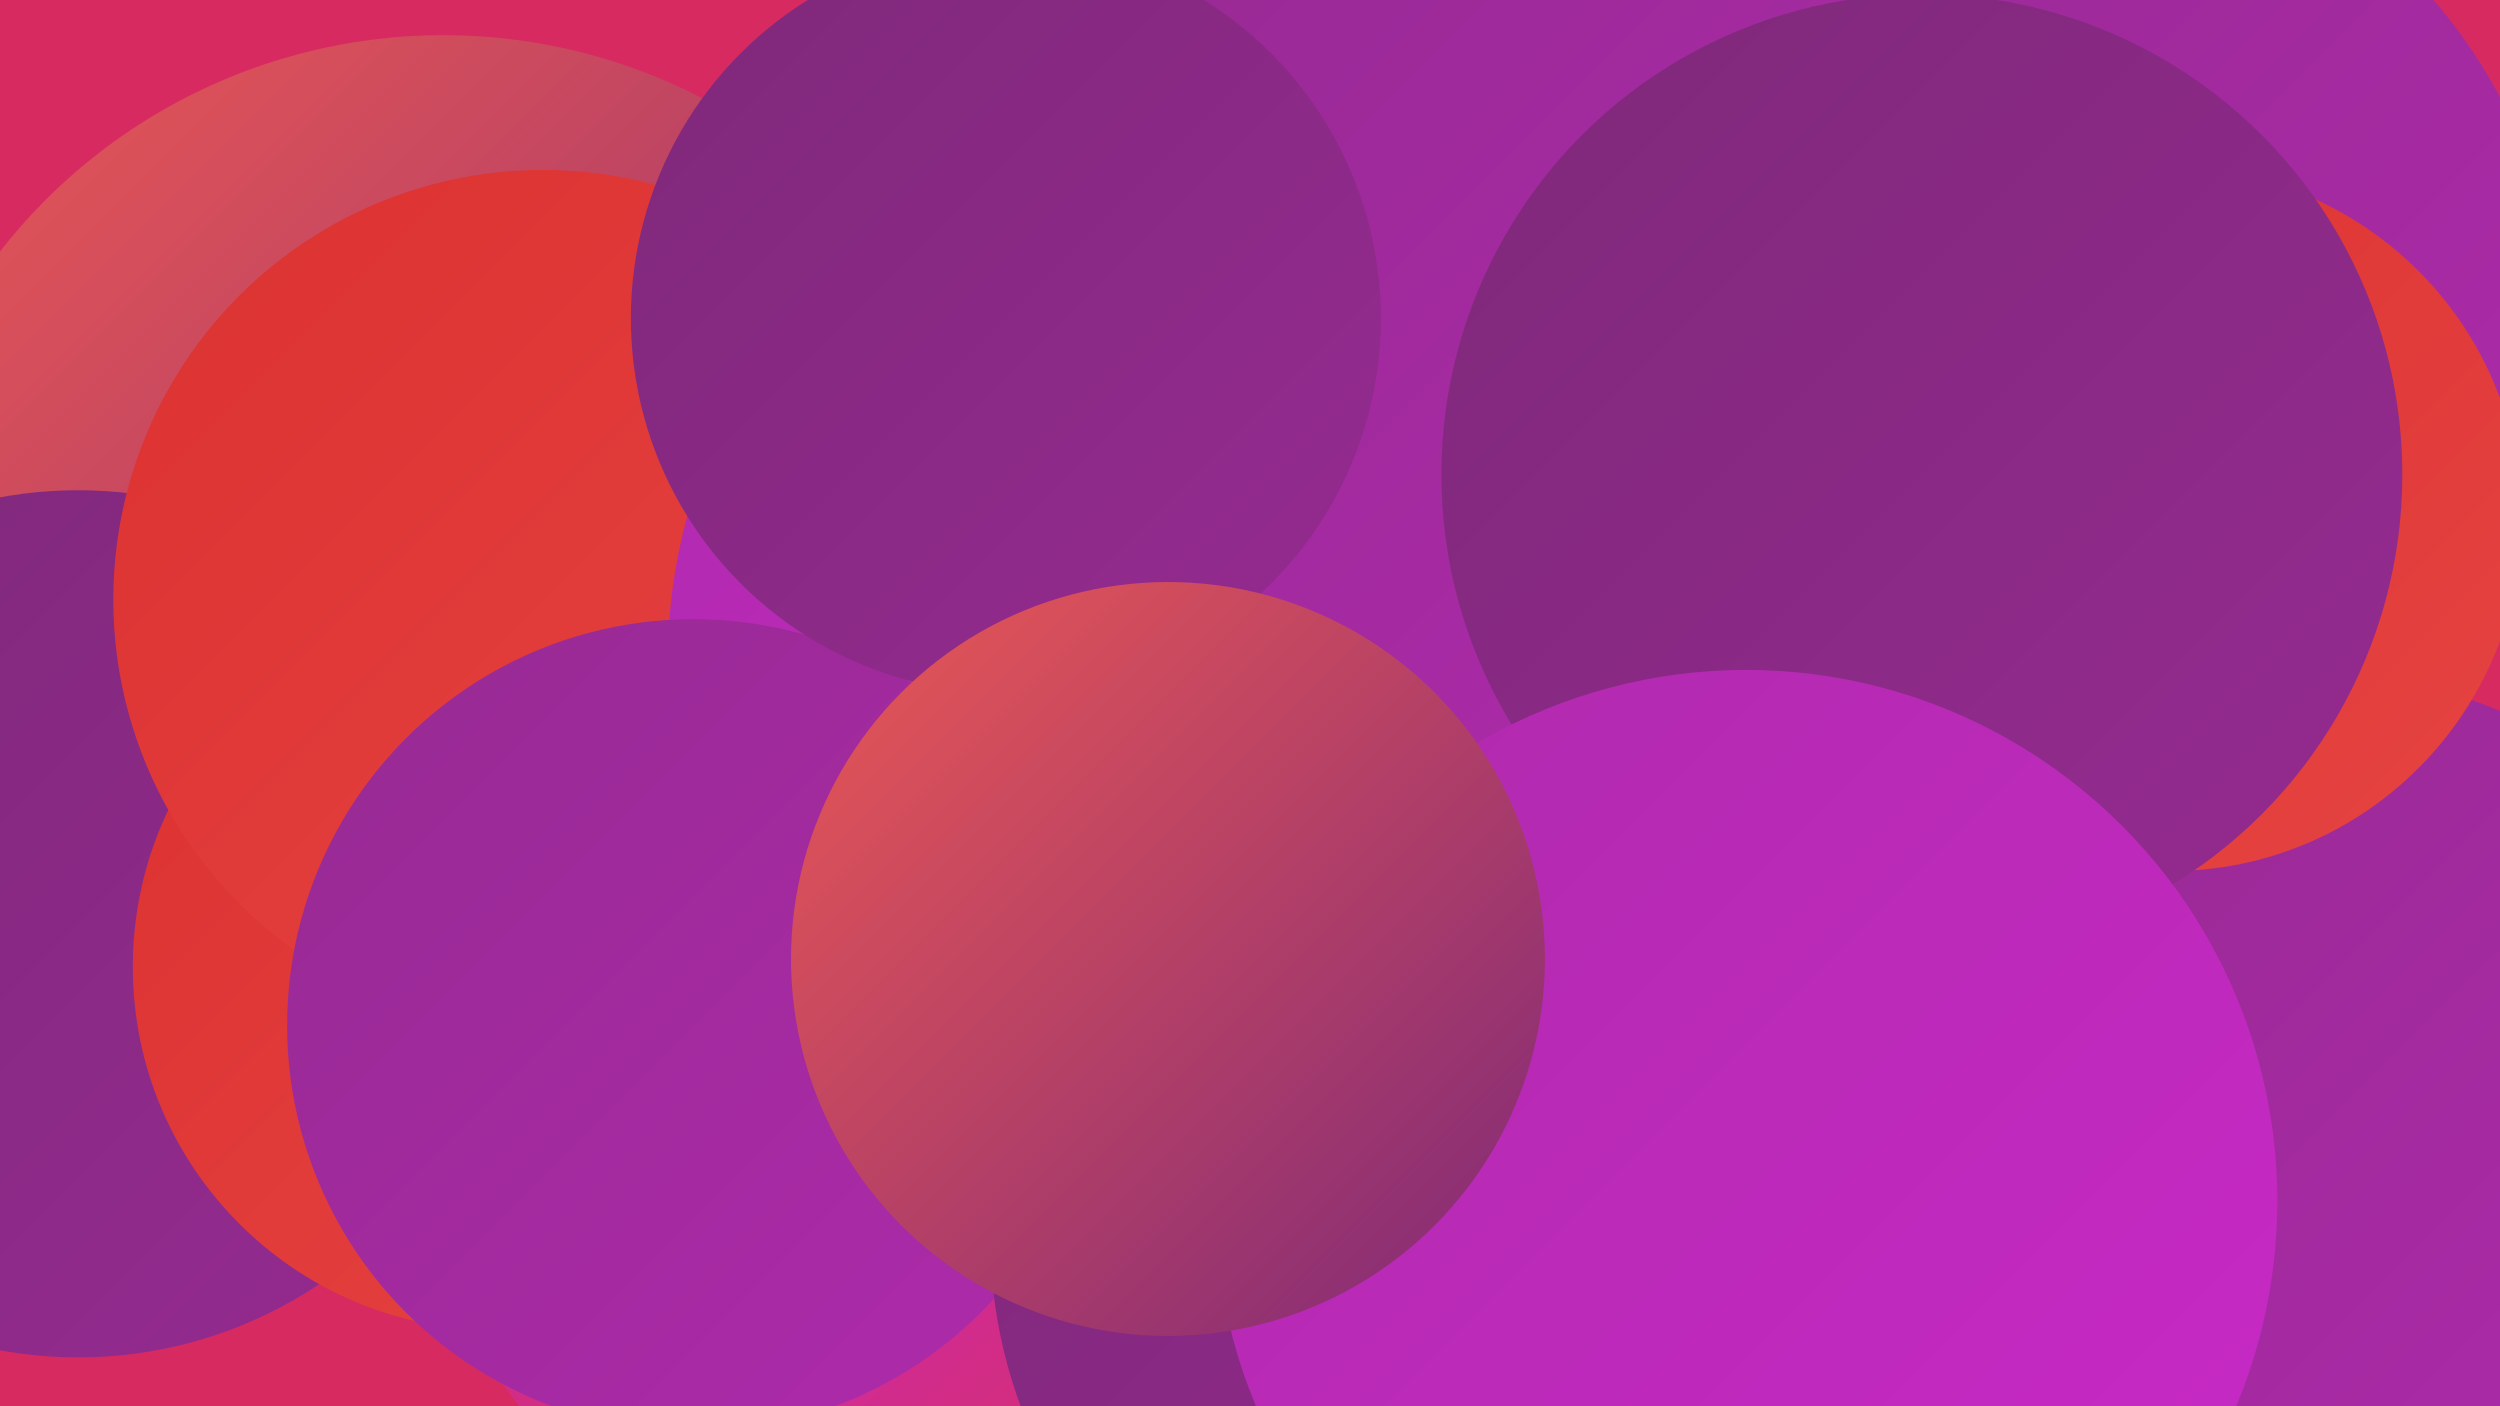
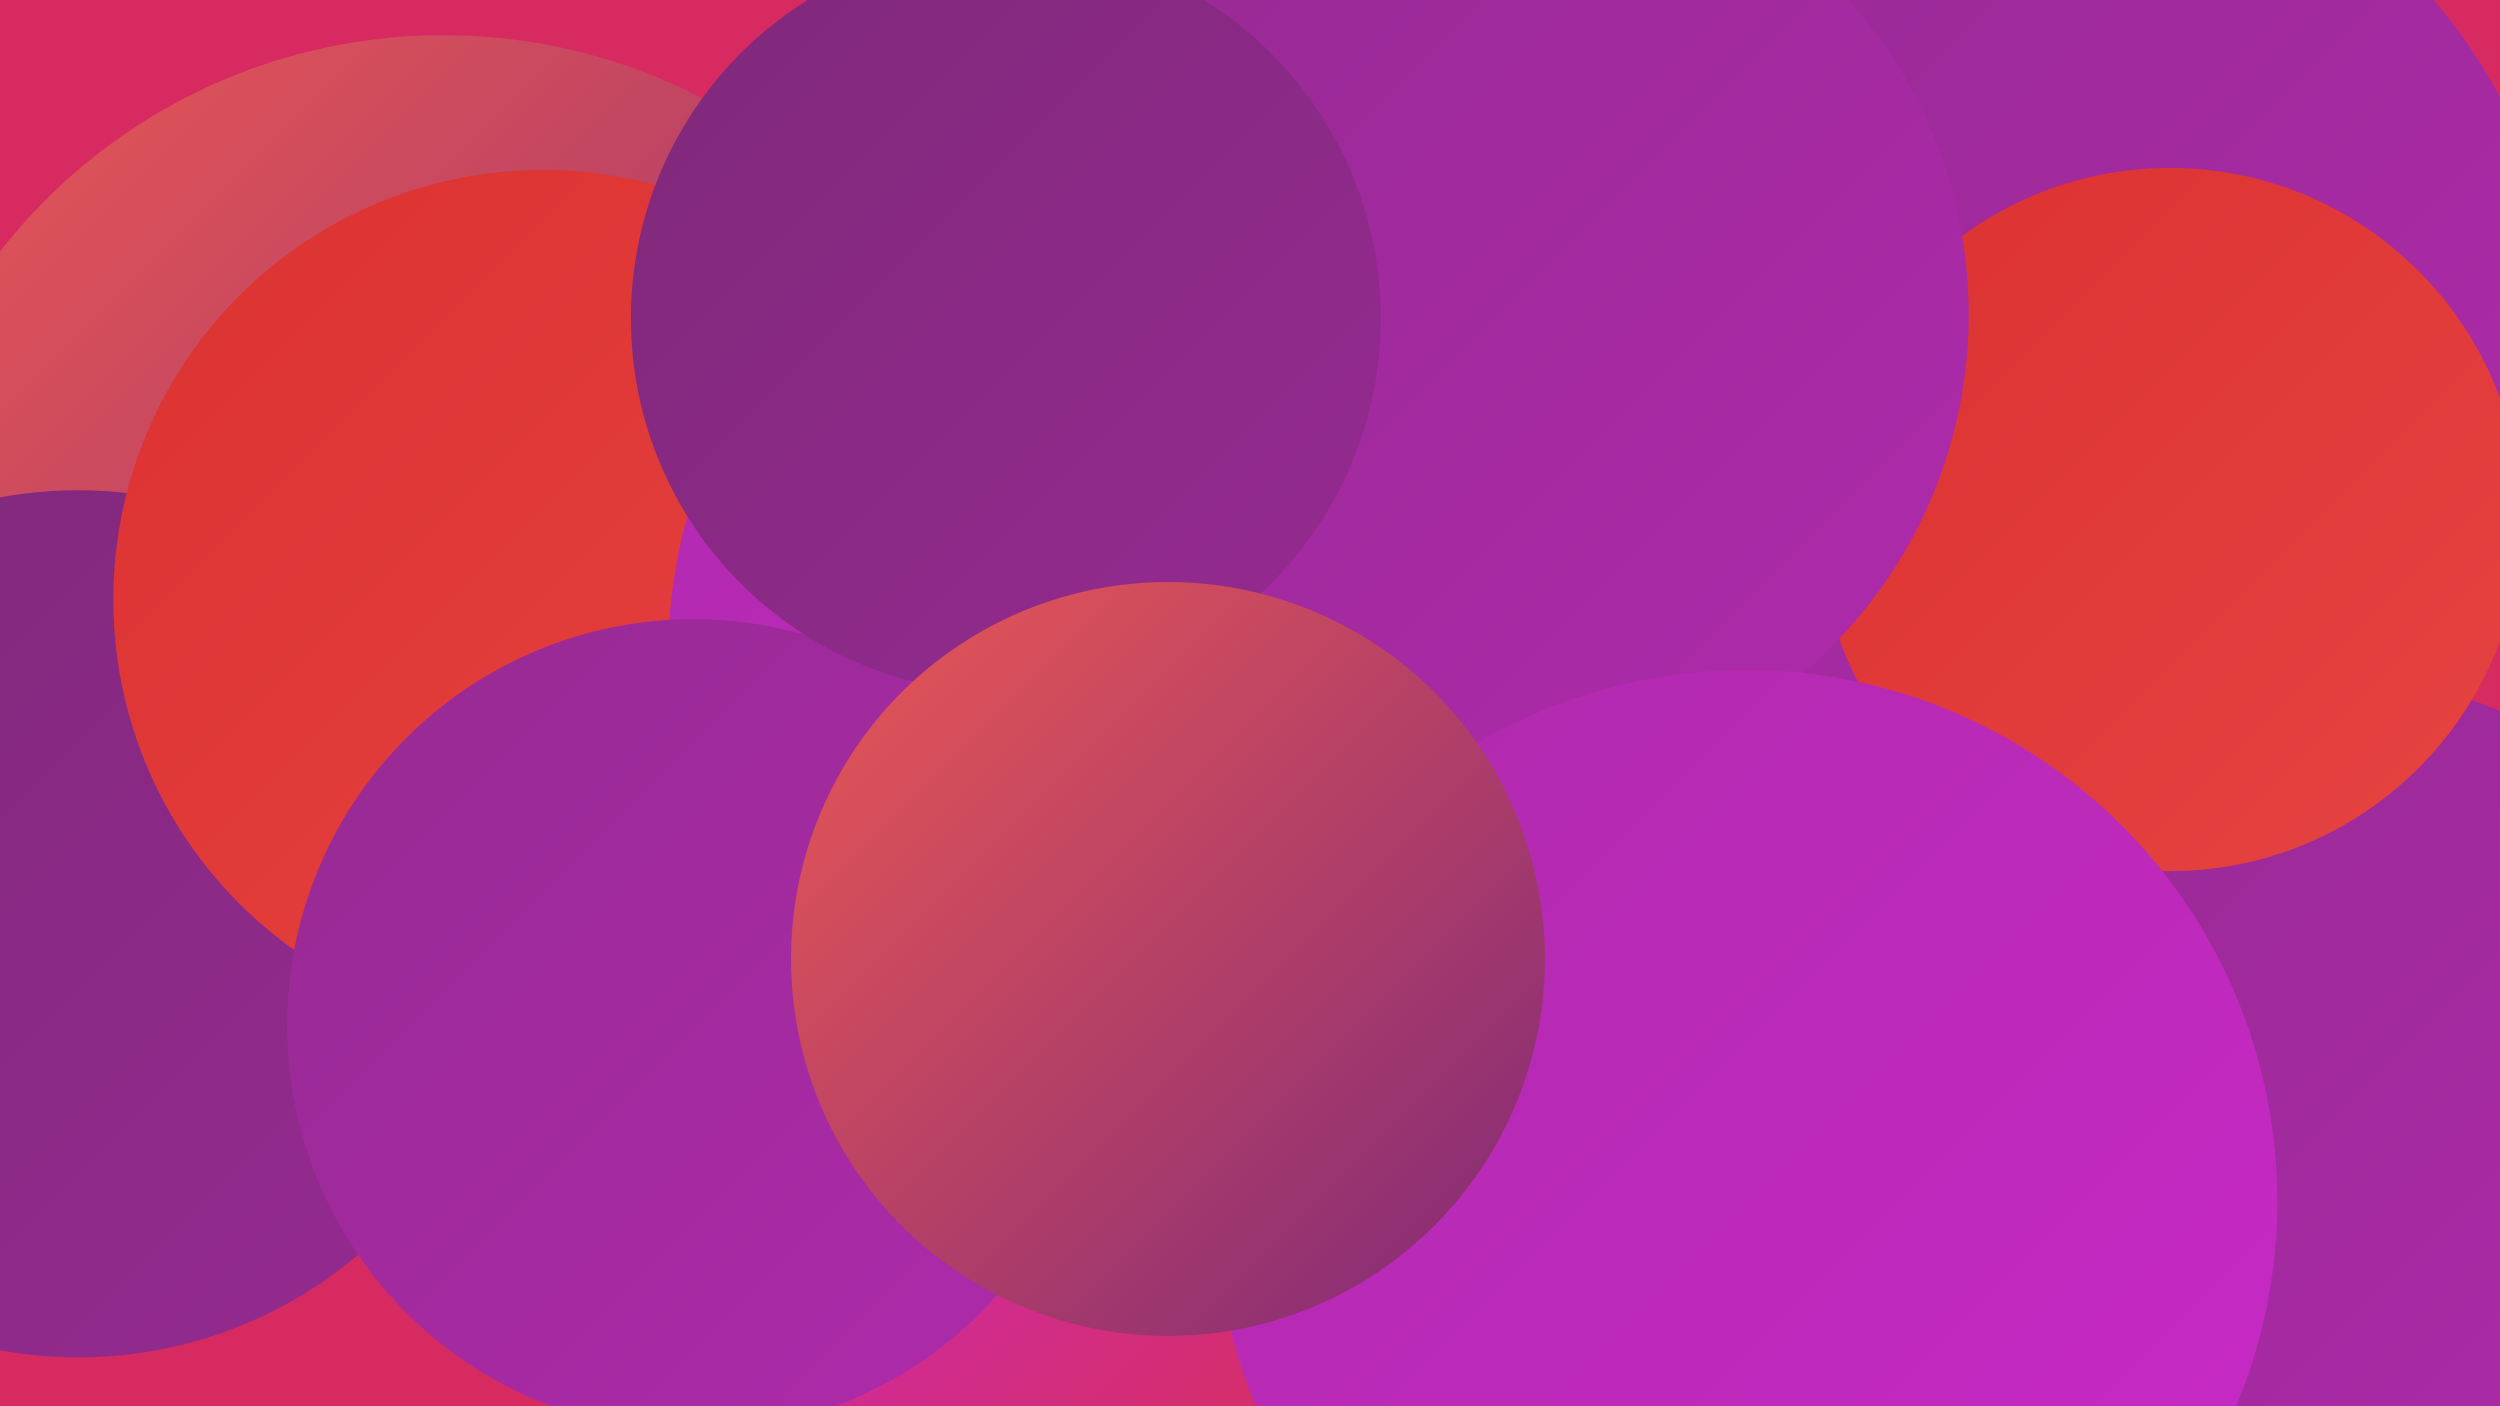
<svg xmlns="http://www.w3.org/2000/svg" width="1280" height="720">
  <defs>
    <linearGradient id="grad0" x1="0%" y1="0%" x2="100%" y2="100%">
      <stop offset="0%" style="stop-color:#7e2979;stop-opacity:1" />
      <stop offset="100%" style="stop-color:#962a92;stop-opacity:1" />
    </linearGradient>
    <linearGradient id="grad1" x1="0%" y1="0%" x2="100%" y2="100%">
      <stop offset="0%" style="stop-color:#962a92;stop-opacity:1" />
      <stop offset="100%" style="stop-color:#af2aac;stop-opacity:1" />
    </linearGradient>
    <linearGradient id="grad2" x1="0%" y1="0%" x2="100%" y2="100%">
      <stop offset="0%" style="stop-color:#af2aac;stop-opacity:1" />
      <stop offset="100%" style="stop-color:#ca29c8;stop-opacity:1" />
    </linearGradient>
    <linearGradient id="grad3" x1="0%" y1="0%" x2="100%" y2="100%">
      <stop offset="0%" style="stop-color:#ca29c8;stop-opacity:1" />
      <stop offset="100%" style="stop-color:#dc3131;stop-opacity:1" />
    </linearGradient>
    <linearGradient id="grad4" x1="0%" y1="0%" x2="100%" y2="100%">
      <stop offset="0%" style="stop-color:#dc3131;stop-opacity:1" />
      <stop offset="100%" style="stop-color:#e54442;stop-opacity:1" />
    </linearGradient>
    <linearGradient id="grad5" x1="0%" y1="0%" x2="100%" y2="100%">
      <stop offset="0%" style="stop-color:#e54442;stop-opacity:1" />
      <stop offset="100%" style="stop-color:#ec5853;stop-opacity:1" />
    </linearGradient>
    <linearGradient id="grad6" x1="0%" y1="0%" x2="100%" y2="100%">
      <stop offset="0%" style="stop-color:#ec5853;stop-opacity:1" />
      <stop offset="100%" style="stop-color:#7e2979;stop-opacity:1" />
    </linearGradient>
  </defs>
  <rect width="1280" height="720" fill="#d72a61" />
  <circle cx="227" cy="306" r="288" fill="url(#grad6)" />
-   <circle cx="959" cy="686" r="286" fill="url(#grad0)" />
  <circle cx="1191" cy="575" r="229" fill="url(#grad1)" />
-   <circle cx="492" cy="550" r="283" fill="url(#grad3)" />
  <circle cx="40" cy="473" r="222" fill="url(#grad0)" />
-   <circle cx="254" cy="495" r="186" fill="url(#grad4)" />
  <circle cx="754" cy="81" r="234" fill="url(#grad6)" />
  <circle cx="606" cy="424" r="197" fill="url(#grad3)" />
  <circle cx="1039" cy="178" r="273" fill="url(#grad1)" />
  <circle cx="562" cy="701" r="224" fill="url(#grad3)" />
  <circle cx="278" cy="307" r="220" fill="url(#grad4)" />
  <circle cx="1111" cy="266" r="180" fill="url(#grad4)" />
  <circle cx="614" cy="337" r="272" fill="url(#grad2)" />
  <circle cx="355" cy="525" r="208" fill="url(#grad1)" />
  <circle cx="767" cy="161" r="241" fill="url(#grad1)" />
-   <circle cx="984" cy="243" r="246" fill="url(#grad0)" />
-   <circle cx="758" cy="633" r="251" fill="url(#grad0)" />
  <circle cx="894" cy="615" r="272" fill="url(#grad2)" />
  <circle cx="515" cy="163" r="192" fill="url(#grad0)" />
  <circle cx="598" cy="491" r="193" fill="url(#grad6)" />
</svg>